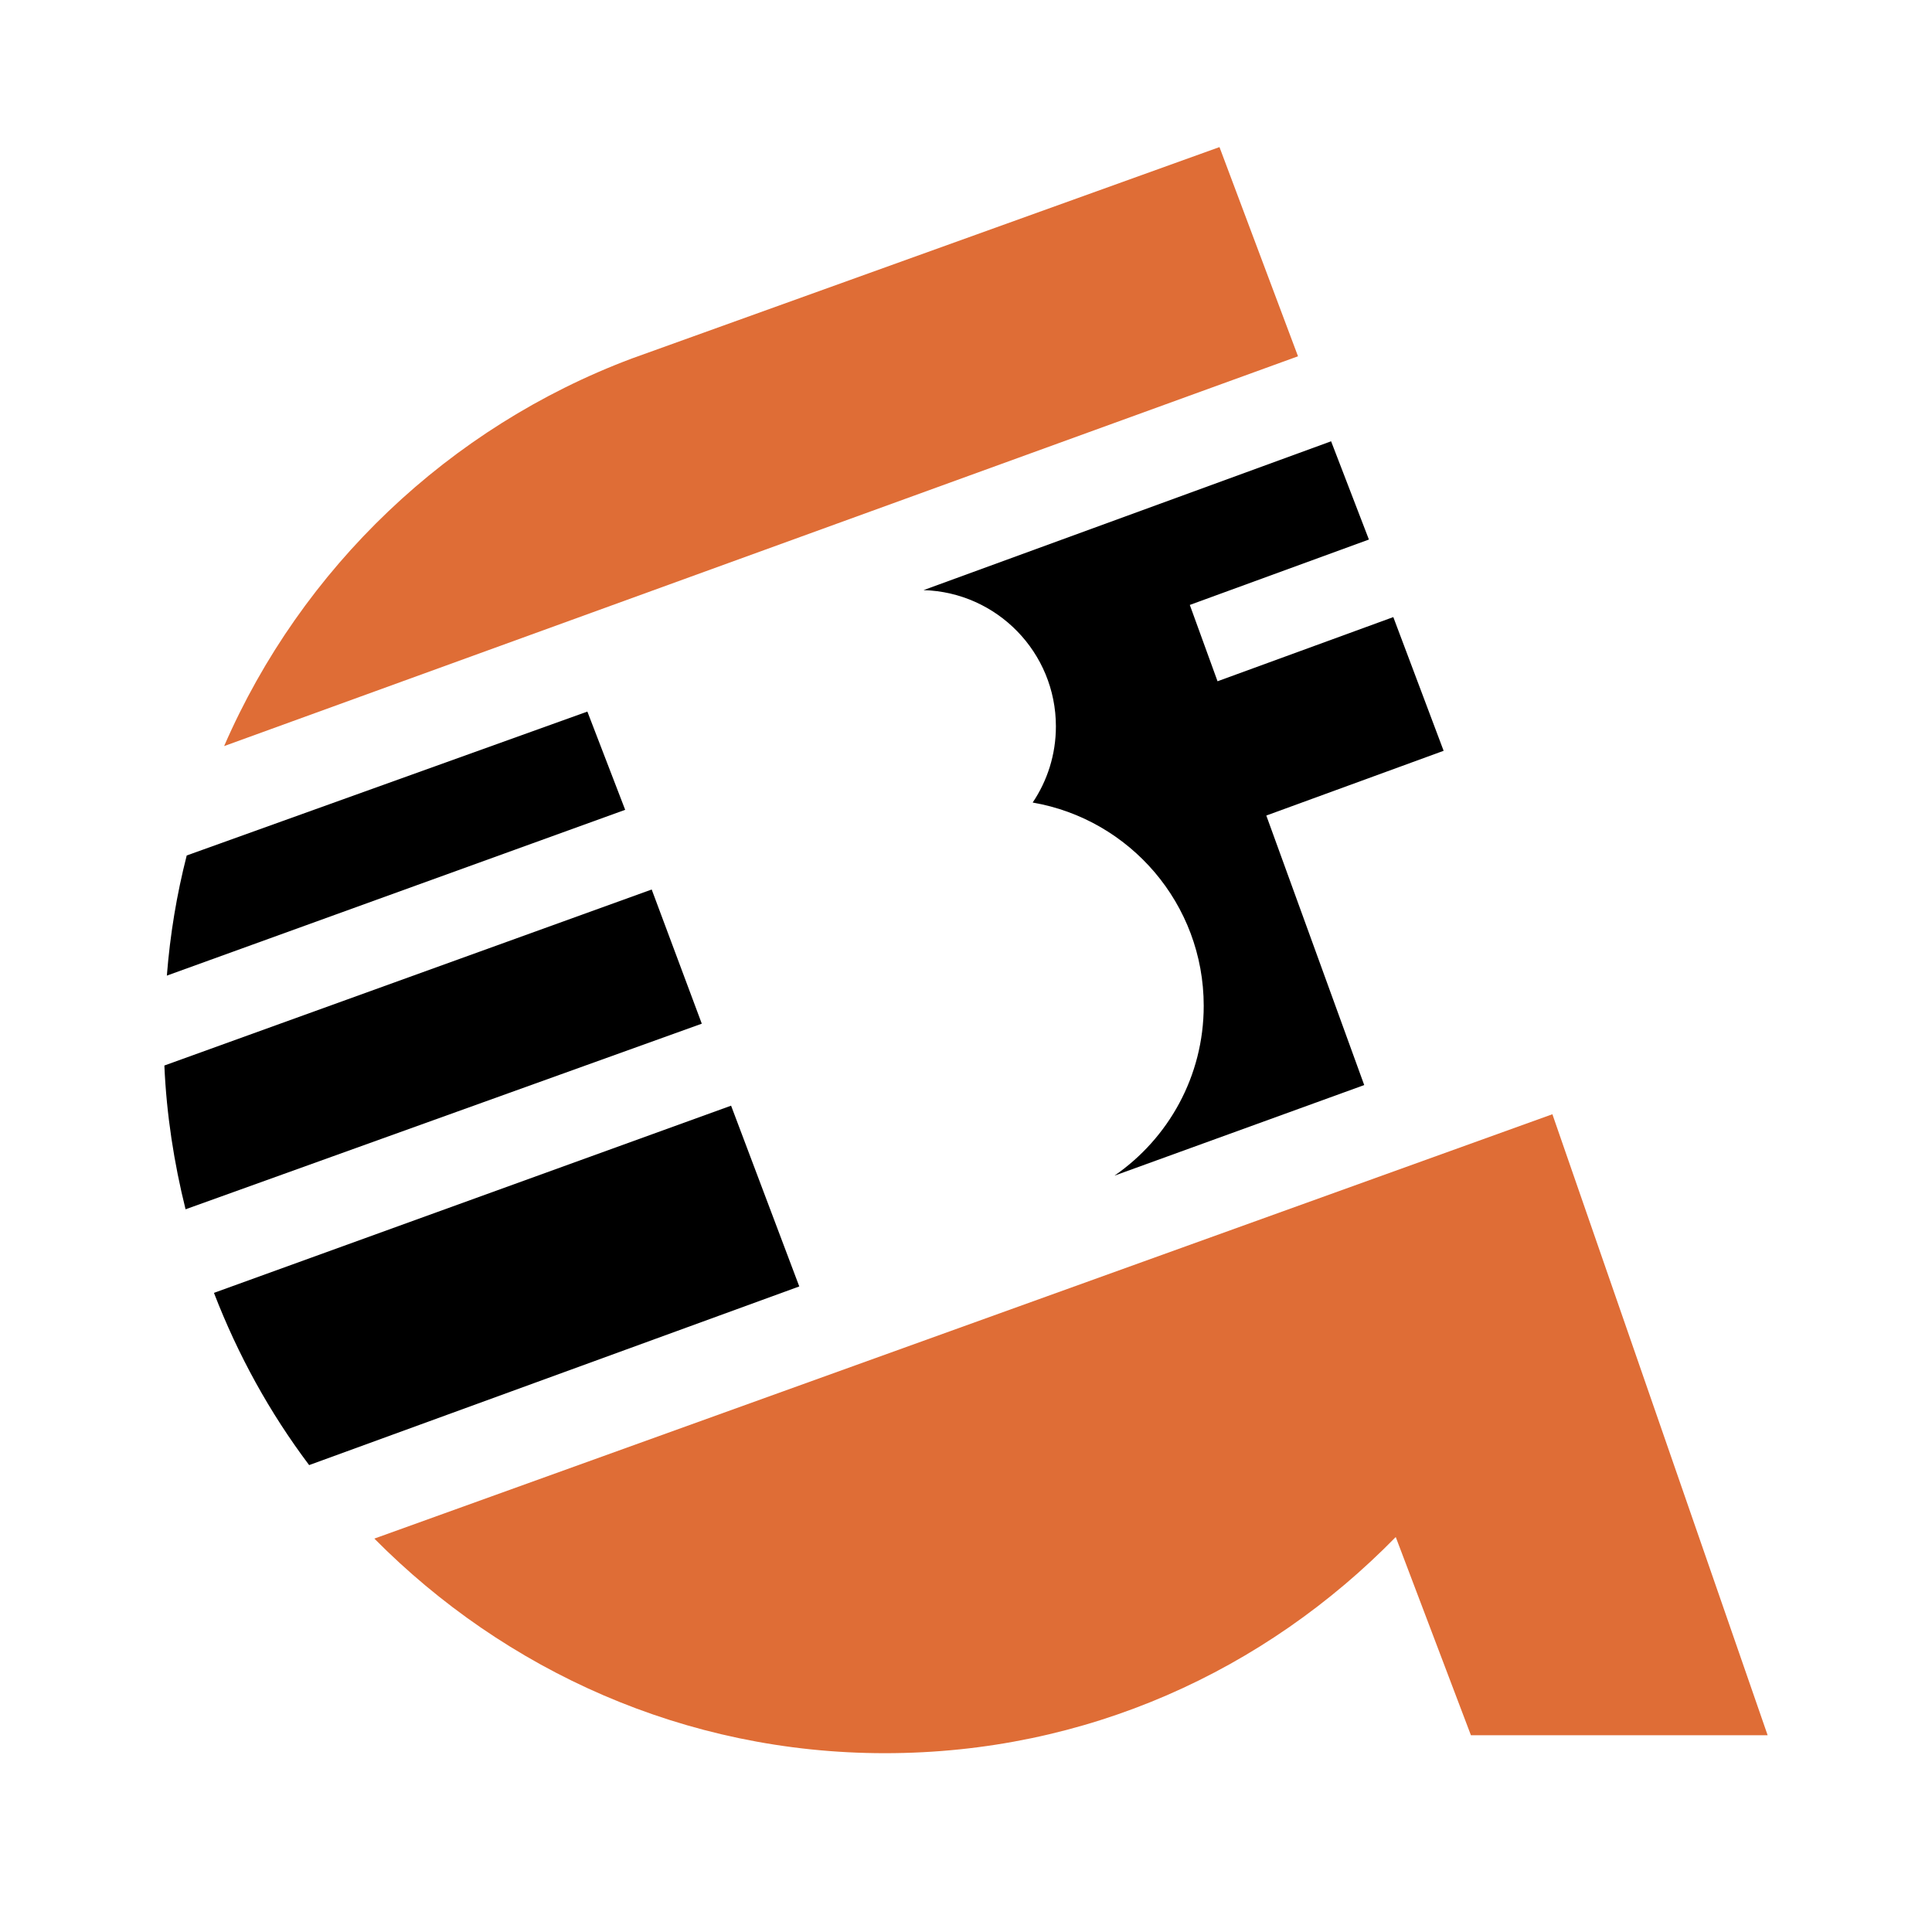
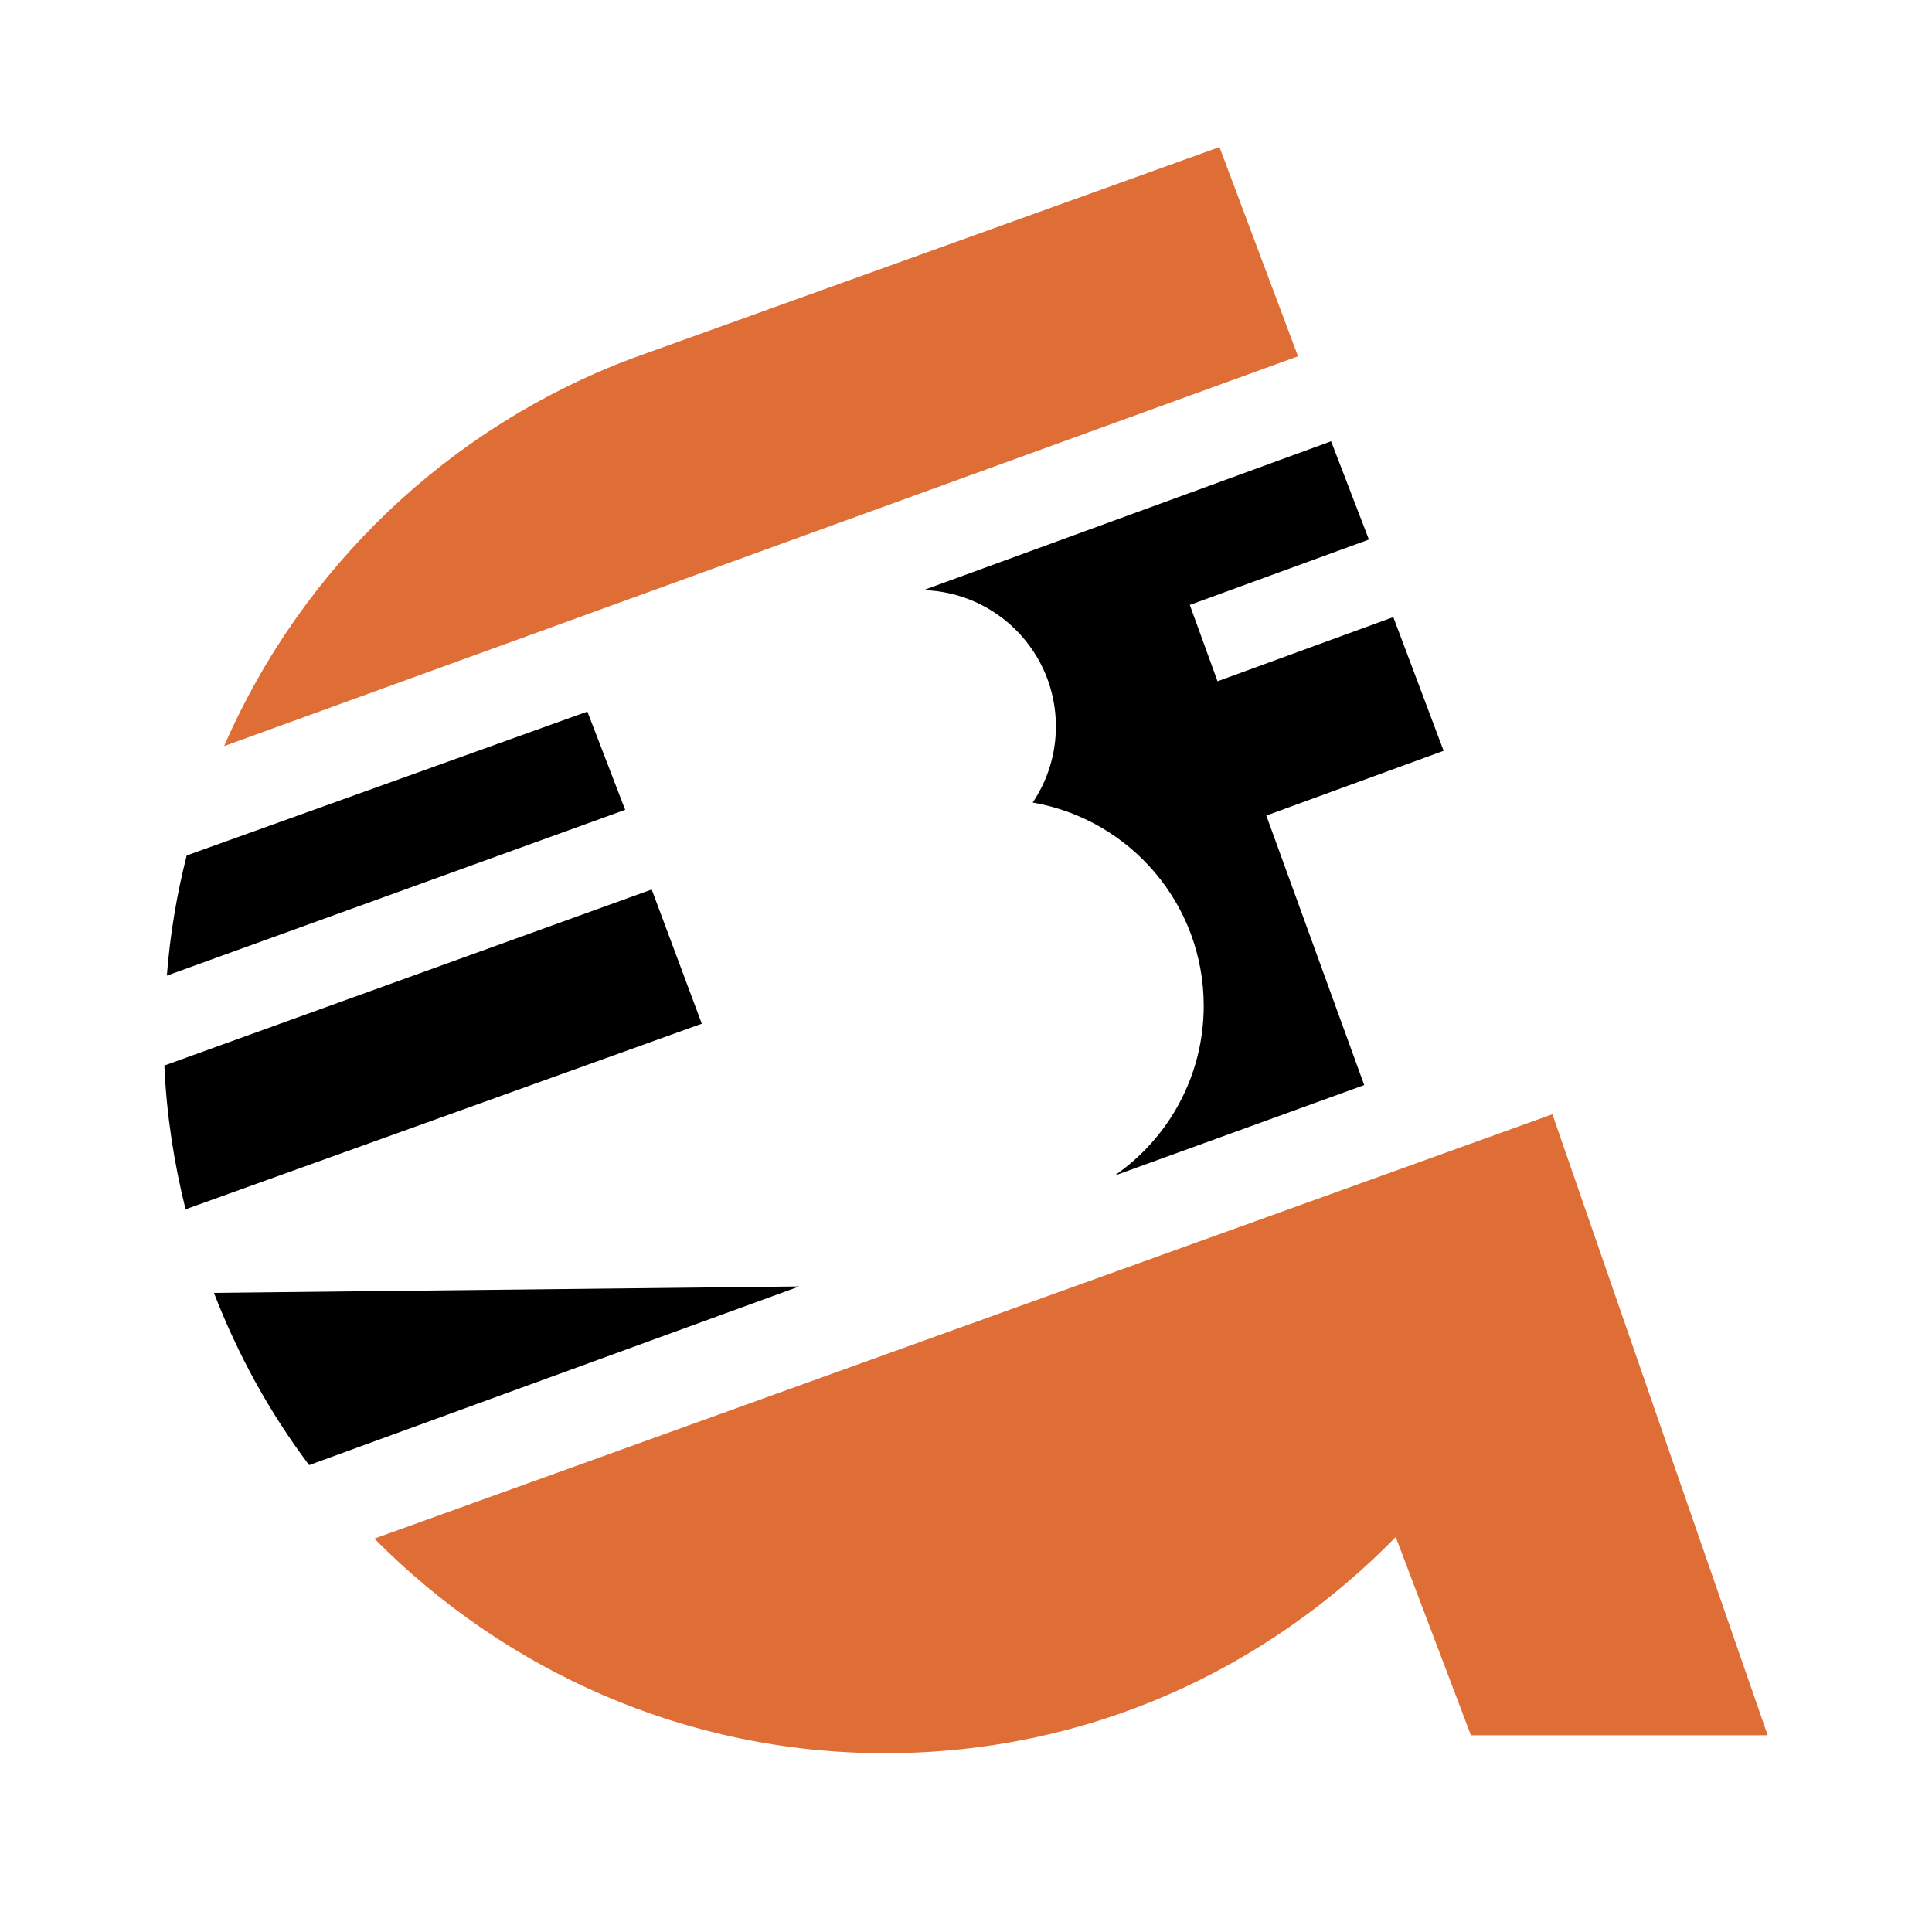
<svg xmlns="http://www.w3.org/2000/svg" version="1.0" id="Layer_1" x="0px" y="0px" width="192.756px" height="192.756px" viewBox="0 0 192.756 192.756" enable-background="new 0 0 192.756 192.756" xml:space="preserve">
  <g>
-     <polygon fill-rule="evenodd" clip-rule="evenodd" fill="#FFFFFF" points="0,0 192.756,0 192.756,192.756 0,192.756 0,0  " />
    <path fill-rule="evenodd" clip-rule="evenodd" d="M126.34,81.367l17.691-6.46l-5.021-13.34l-17.536,6.403l-2.767-7.616   l17.869-6.525l-3.772-9.801L92.143,58.876c7.328,0.213,13.204,6.216,13.204,13.596c0,2.814-0.854,5.428-2.317,7.598   c9.69,1.669,17.065,10.11,17.065,20.279c0,7.029-3.525,13.23-8.903,16.945l24.916-9.037L126.34,81.367L126.34,81.367z" />
    <path fill-rule="evenodd" clip-rule="evenodd" fill="#DF6D36" d="M139.254,153.35c-13.045,13.332-30.843,21.566-50.967,21.566   c-19.968,0-37.916-8.262-50.938-21.41l117.534-42.338l21.475,61.957h-29.604L139.254,153.35L139.254,153.35z" />
    <path fill-rule="evenodd" clip-rule="evenodd" fill="#DF6D36" d="M22.36,74.438c7.732-17.785,22.45-31.831,40.69-38.674   l58.618-21.089l7.835,20.872L22.36,74.438L22.36,74.438z" />
    <path fill-rule="evenodd" clip-rule="evenodd" d="M18.629,85.351c-0.999,3.915-1.655,7.845-1.982,11.987l45.727-16.542   l-3.772-9.801L18.629,85.351L18.629,85.351z" />
    <path fill-rule="evenodd" clip-rule="evenodd" d="M16.399,106.307c0.211,4.902,0.968,9.744,2.115,14.344l51.504-18.518   L65.02,88.746L16.399,106.307L16.399,106.307z" />
-     <path fill-rule="evenodd" clip-rule="evenodd" d="M21.346,128.99c2.404,6.223,5.551,11.936,9.497,17.182l48.901-17.824   l-6.803-18.035L21.346,128.99L21.346,128.99z" />
+     <path fill-rule="evenodd" clip-rule="evenodd" d="M21.346,128.99c2.404,6.223,5.551,11.936,9.497,17.182l48.901-17.824   L21.346,128.99L21.346,128.99z" />
  </g>
</svg>